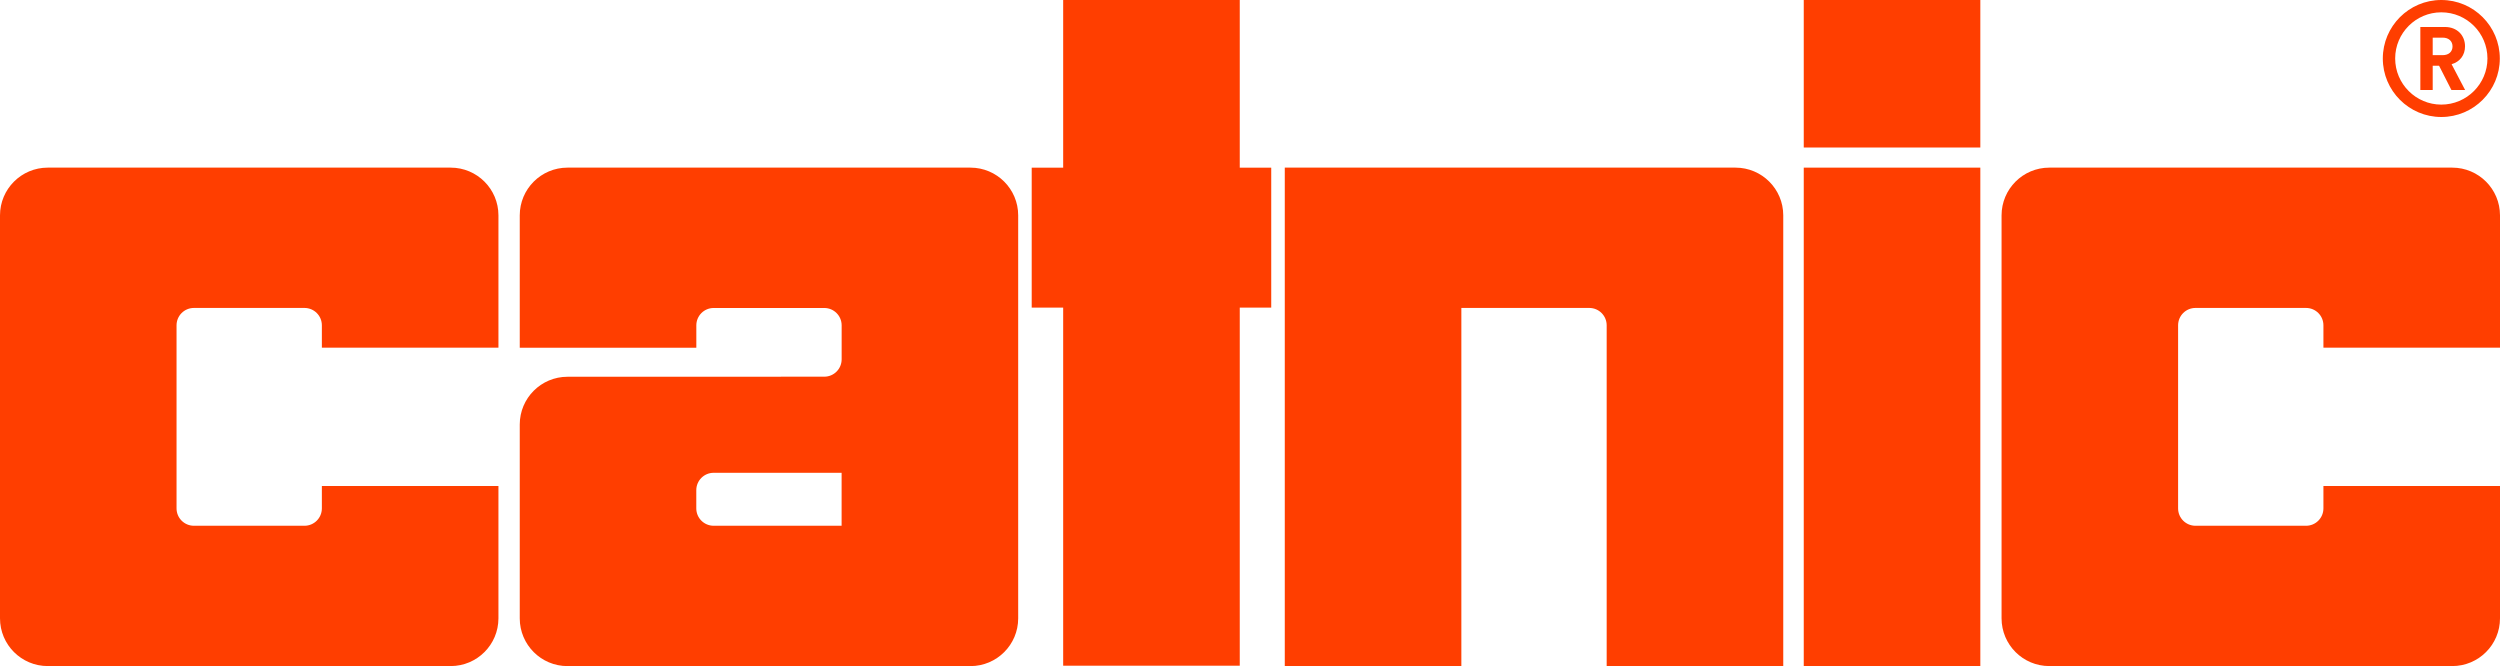
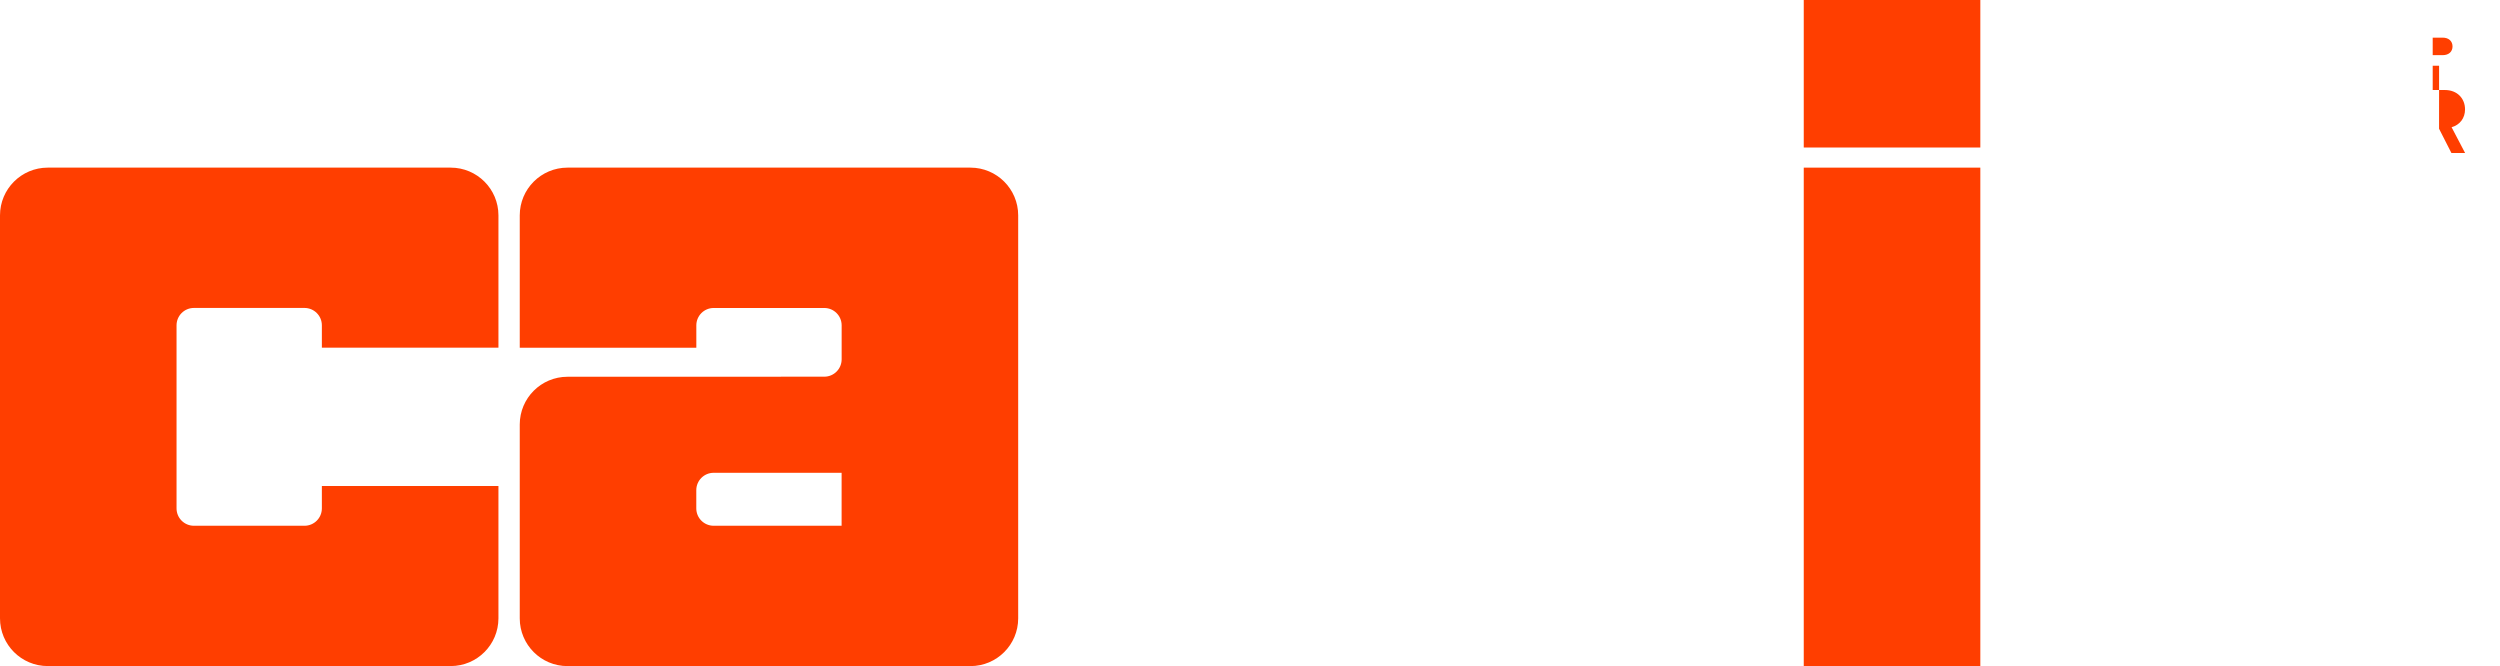
<svg xmlns="http://www.w3.org/2000/svg" id="Layer_1" width="673.5" height="179.45" viewBox="0 0 673.5 179.45">
-   <path d="m467.54,45.16h-121.42v134.28h47.57v-96.48h34.47c2.58,0,4.68,2.09,4.68,4.68v91.8h47.57V58.02c0-7.1-5.76-12.86-12.86-12.86Z" fill="#ff3e00" />
  <path d="m86.71,130.93v6.03c0,2.58-2.09,4.68-4.68,4.68h-29.79c-2.58,0-4.68-2.09-4.68-4.68v-49.32c0-2.58,2.09-4.68,4.68-4.68h29.79c2.58,0,4.68,2.09,4.68,4.68v6.03h47.57v-35.65c0-7.1-5.76-12.86-12.86-12.86H12.86c-7.1,0-12.86,5.76-12.86,12.86v108.56c0,7.1,5.76,12.86,12.86,12.86h108.56c7.1,0,12.86-5.76,12.86-12.86v-35.65h-47.57Z" fill="#ff3e00" />
-   <path d="m625.93,130.93v6.03c0,2.58-2.09,4.68-4.68,4.68h-29.79c-2.58,0-4.68-2.09-4.68-4.68v-49.32c0-2.58,2.09-4.68,4.68-4.68h29.79c2.58,0,4.68,2.09,4.68,4.68v6.03h47.57v-35.65c0-7.1-5.76-12.86-12.86-12.86h-108.56c-7.1,0-12.86,5.76-12.86,12.86v108.56c0,7.1,5.76,12.86,12.86,12.86h108.56c7.1,0,12.86-5.76,12.86-12.86v-35.65h-47.57Z" fill="#ff3e00" />
  <rect x="485.93" y="45.16" width="47.57" height="134.28" fill="#ff3e00" />
  <rect x="485.93" y="0" width="47.57" height="39.74" fill="#ff3e00" />
-   <polygon points="342.47 45.17 333.99 45.17 333.99 0 286.42 0 286.42 45.17 277.94 45.17 277.94 82.87 286.42 82.87 286.42 179.34 333.99 179.34 333.99 82.87 342.47 82.87 342.47 45.17" fill="#ff3e00" />
  <path d="m261.44,45.16h-108.56c-7.1,0-12.86,5.76-12.86,12.86v35.66h47.57v-6.03c0-2.58,2.09-4.68,4.68-4.68h29.79c2.58,0,4.68,2.09,4.68,4.68v9.15c0,2.58-2.09,4.68-4.68,4.68l-69.18.02c-7.1,0-12.86,5.76-12.86,12.86v52.23c0,7.1,5.76,12.86,12.86,12.86h108.56c7.1,0,12.86-5.76,12.86-12.86V58.02c0-7.1-5.76-12.86-12.86-12.86Zm-34.71,96.48h-34.47c-2.58,0-4.68-2.09-4.68-4.68v-4.91c0-2.58,2.09-4.68,4.68-4.68h34.47v14.26Z" fill="#ff3e00" />
-   <path d="m657.69,31.52c-8.69,0-15.76-7.07-15.76-15.76S648.99,0,657.69,0s15.76,7.07,15.76,15.76-7.07,15.76-15.76,15.76Zm0-28.2c-6.86,0-12.43,5.58-12.43,12.43s5.58,12.43,12.43,12.43,12.43-5.58,12.43-12.43-5.58-12.43-12.43-12.43Z" fill="#ff3e00" />
-   <path d="m657.09,17.71h-1.72v6.54h-3.33V7.27h6.63c3.3,0,5.41,2.27,5.41,5.22,0,2.37-1.39,4.17-3.62,4.81l3.64,6.94h-3.69l-3.33-6.54Zm.96-2.85c1.68,0,2.66-.96,2.66-2.35s-.98-2.37-2.66-2.37h-2.68v4.72h2.68Z" fill="#ff3e00" />
+   <path d="m657.09,17.71h-1.72v6.54h-3.33h6.63c3.3,0,5.41,2.27,5.41,5.22,0,2.37-1.39,4.17-3.62,4.81l3.64,6.94h-3.69l-3.33-6.54Zm.96-2.85c1.68,0,2.66-.96,2.66-2.35s-.98-2.37-2.66-2.37h-2.68v4.72h2.68Z" fill="#ff3e00" />
</svg>